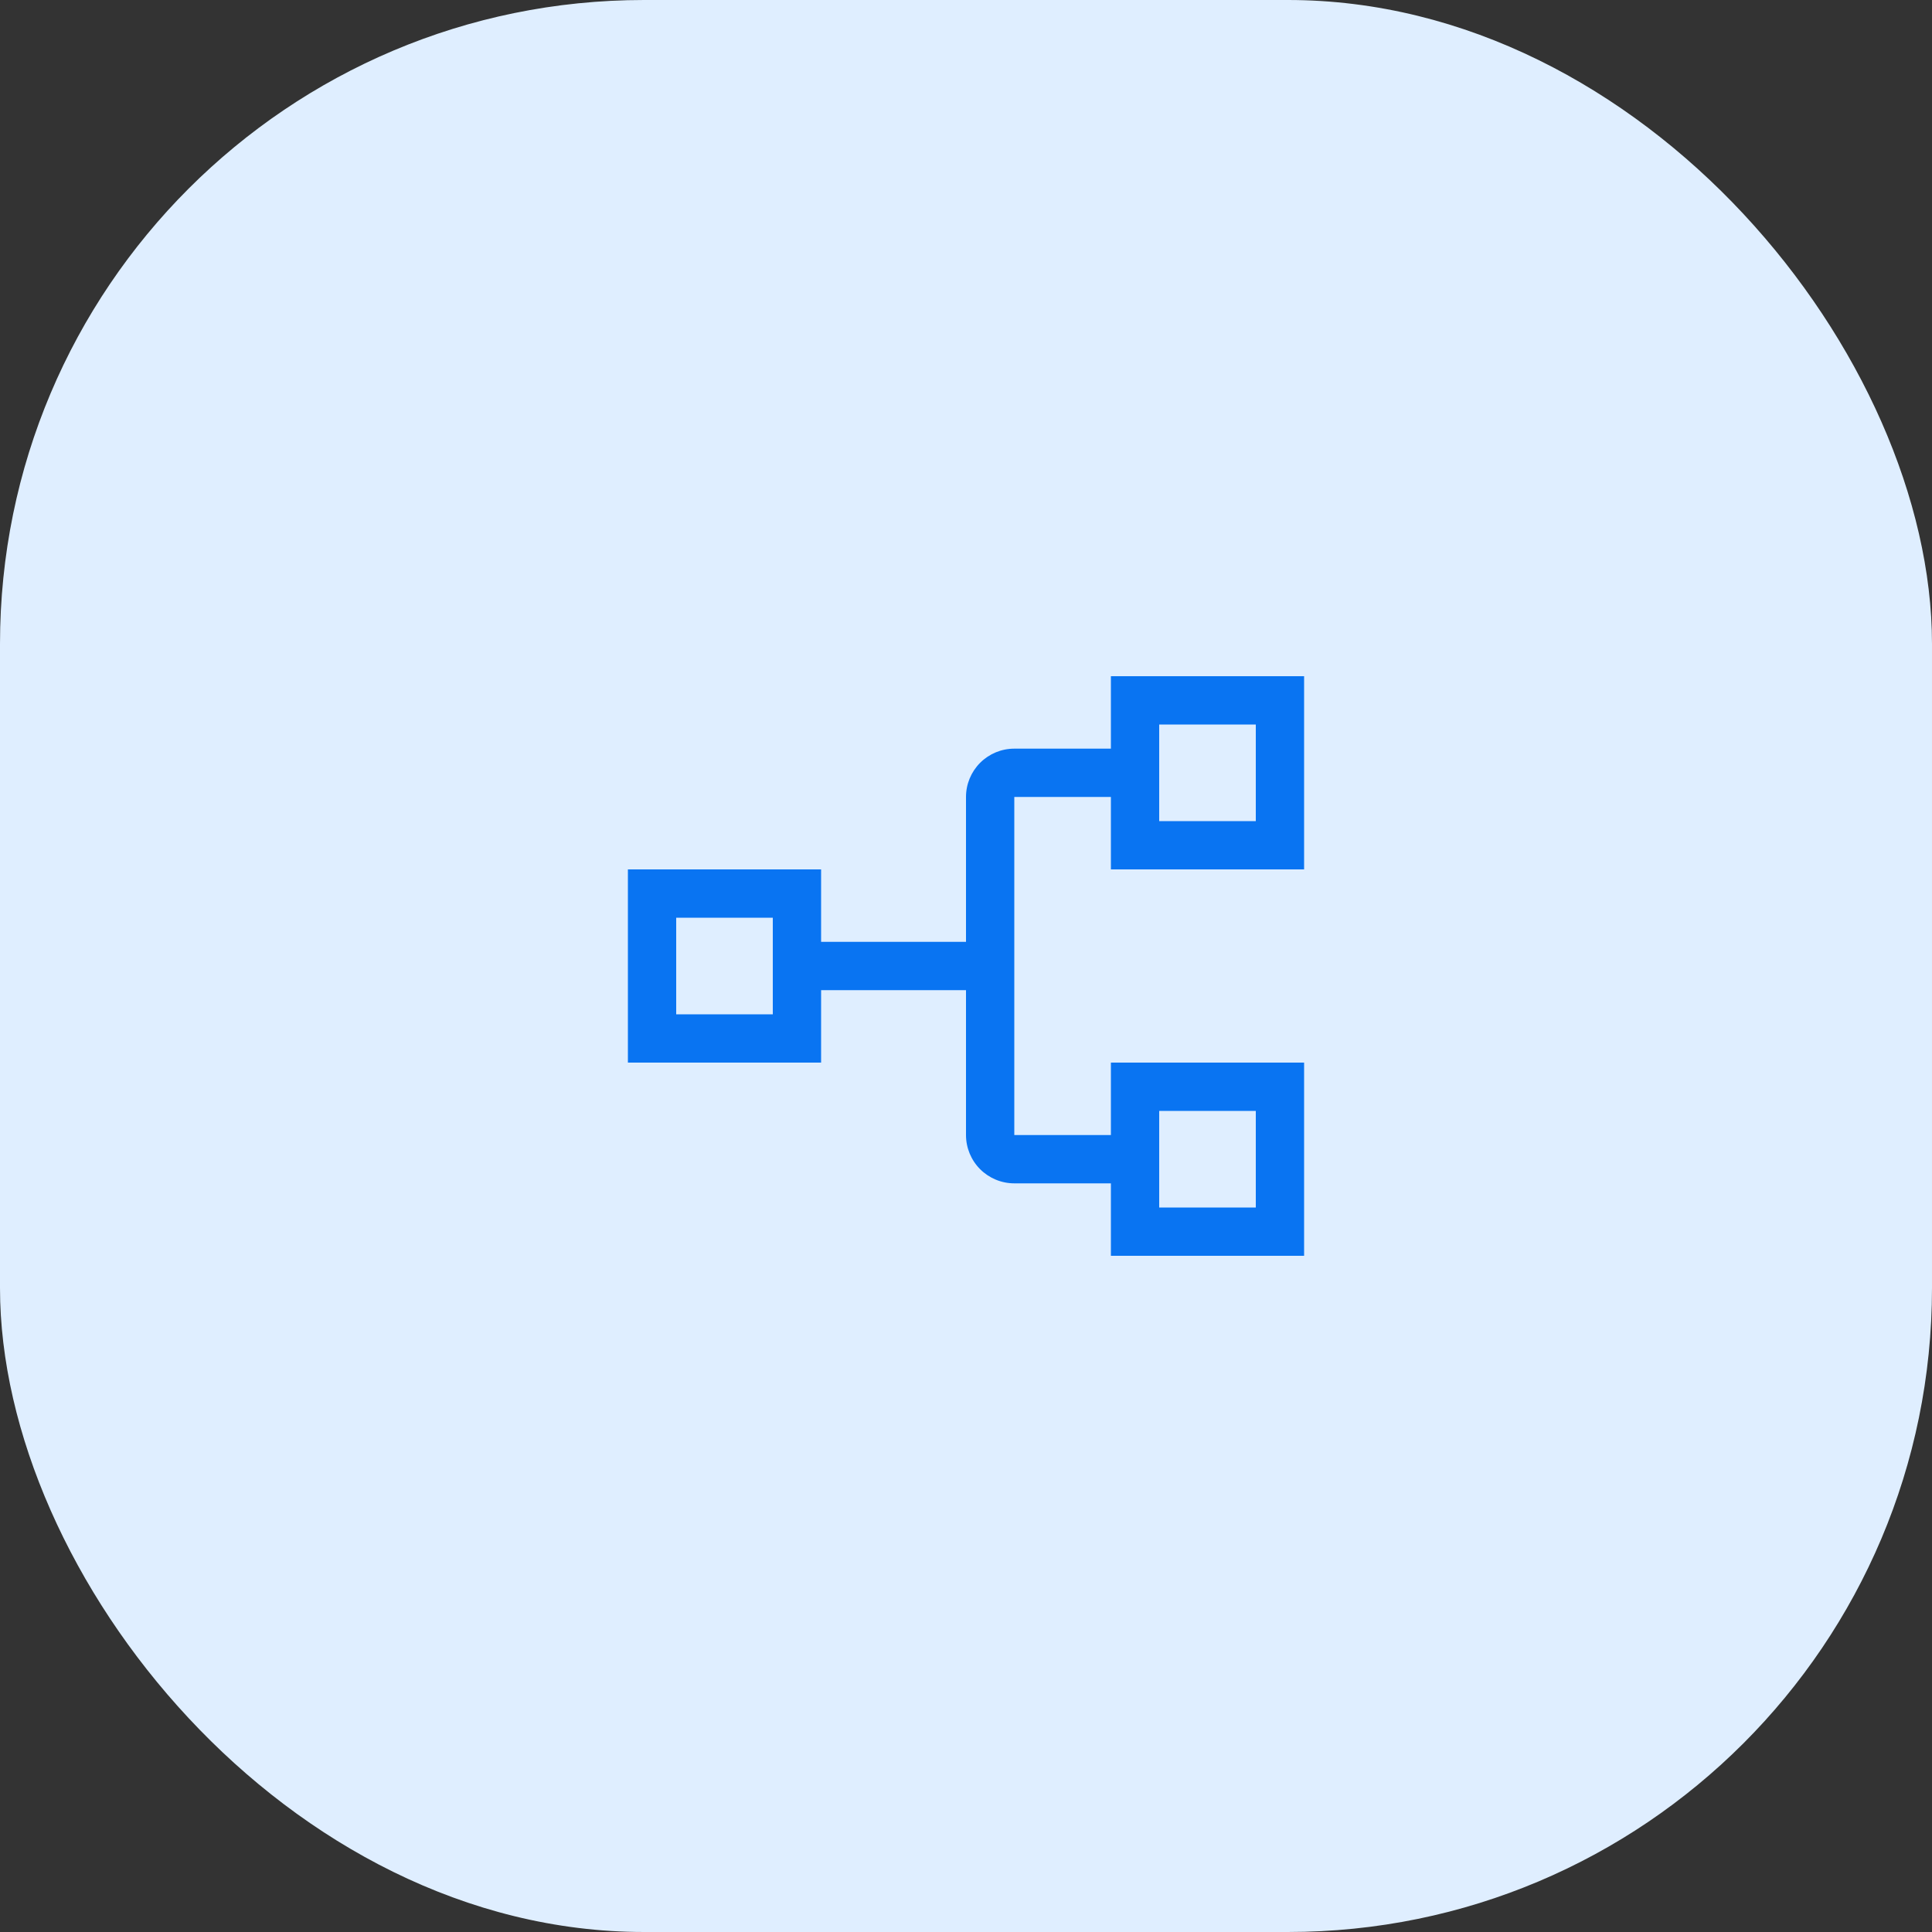
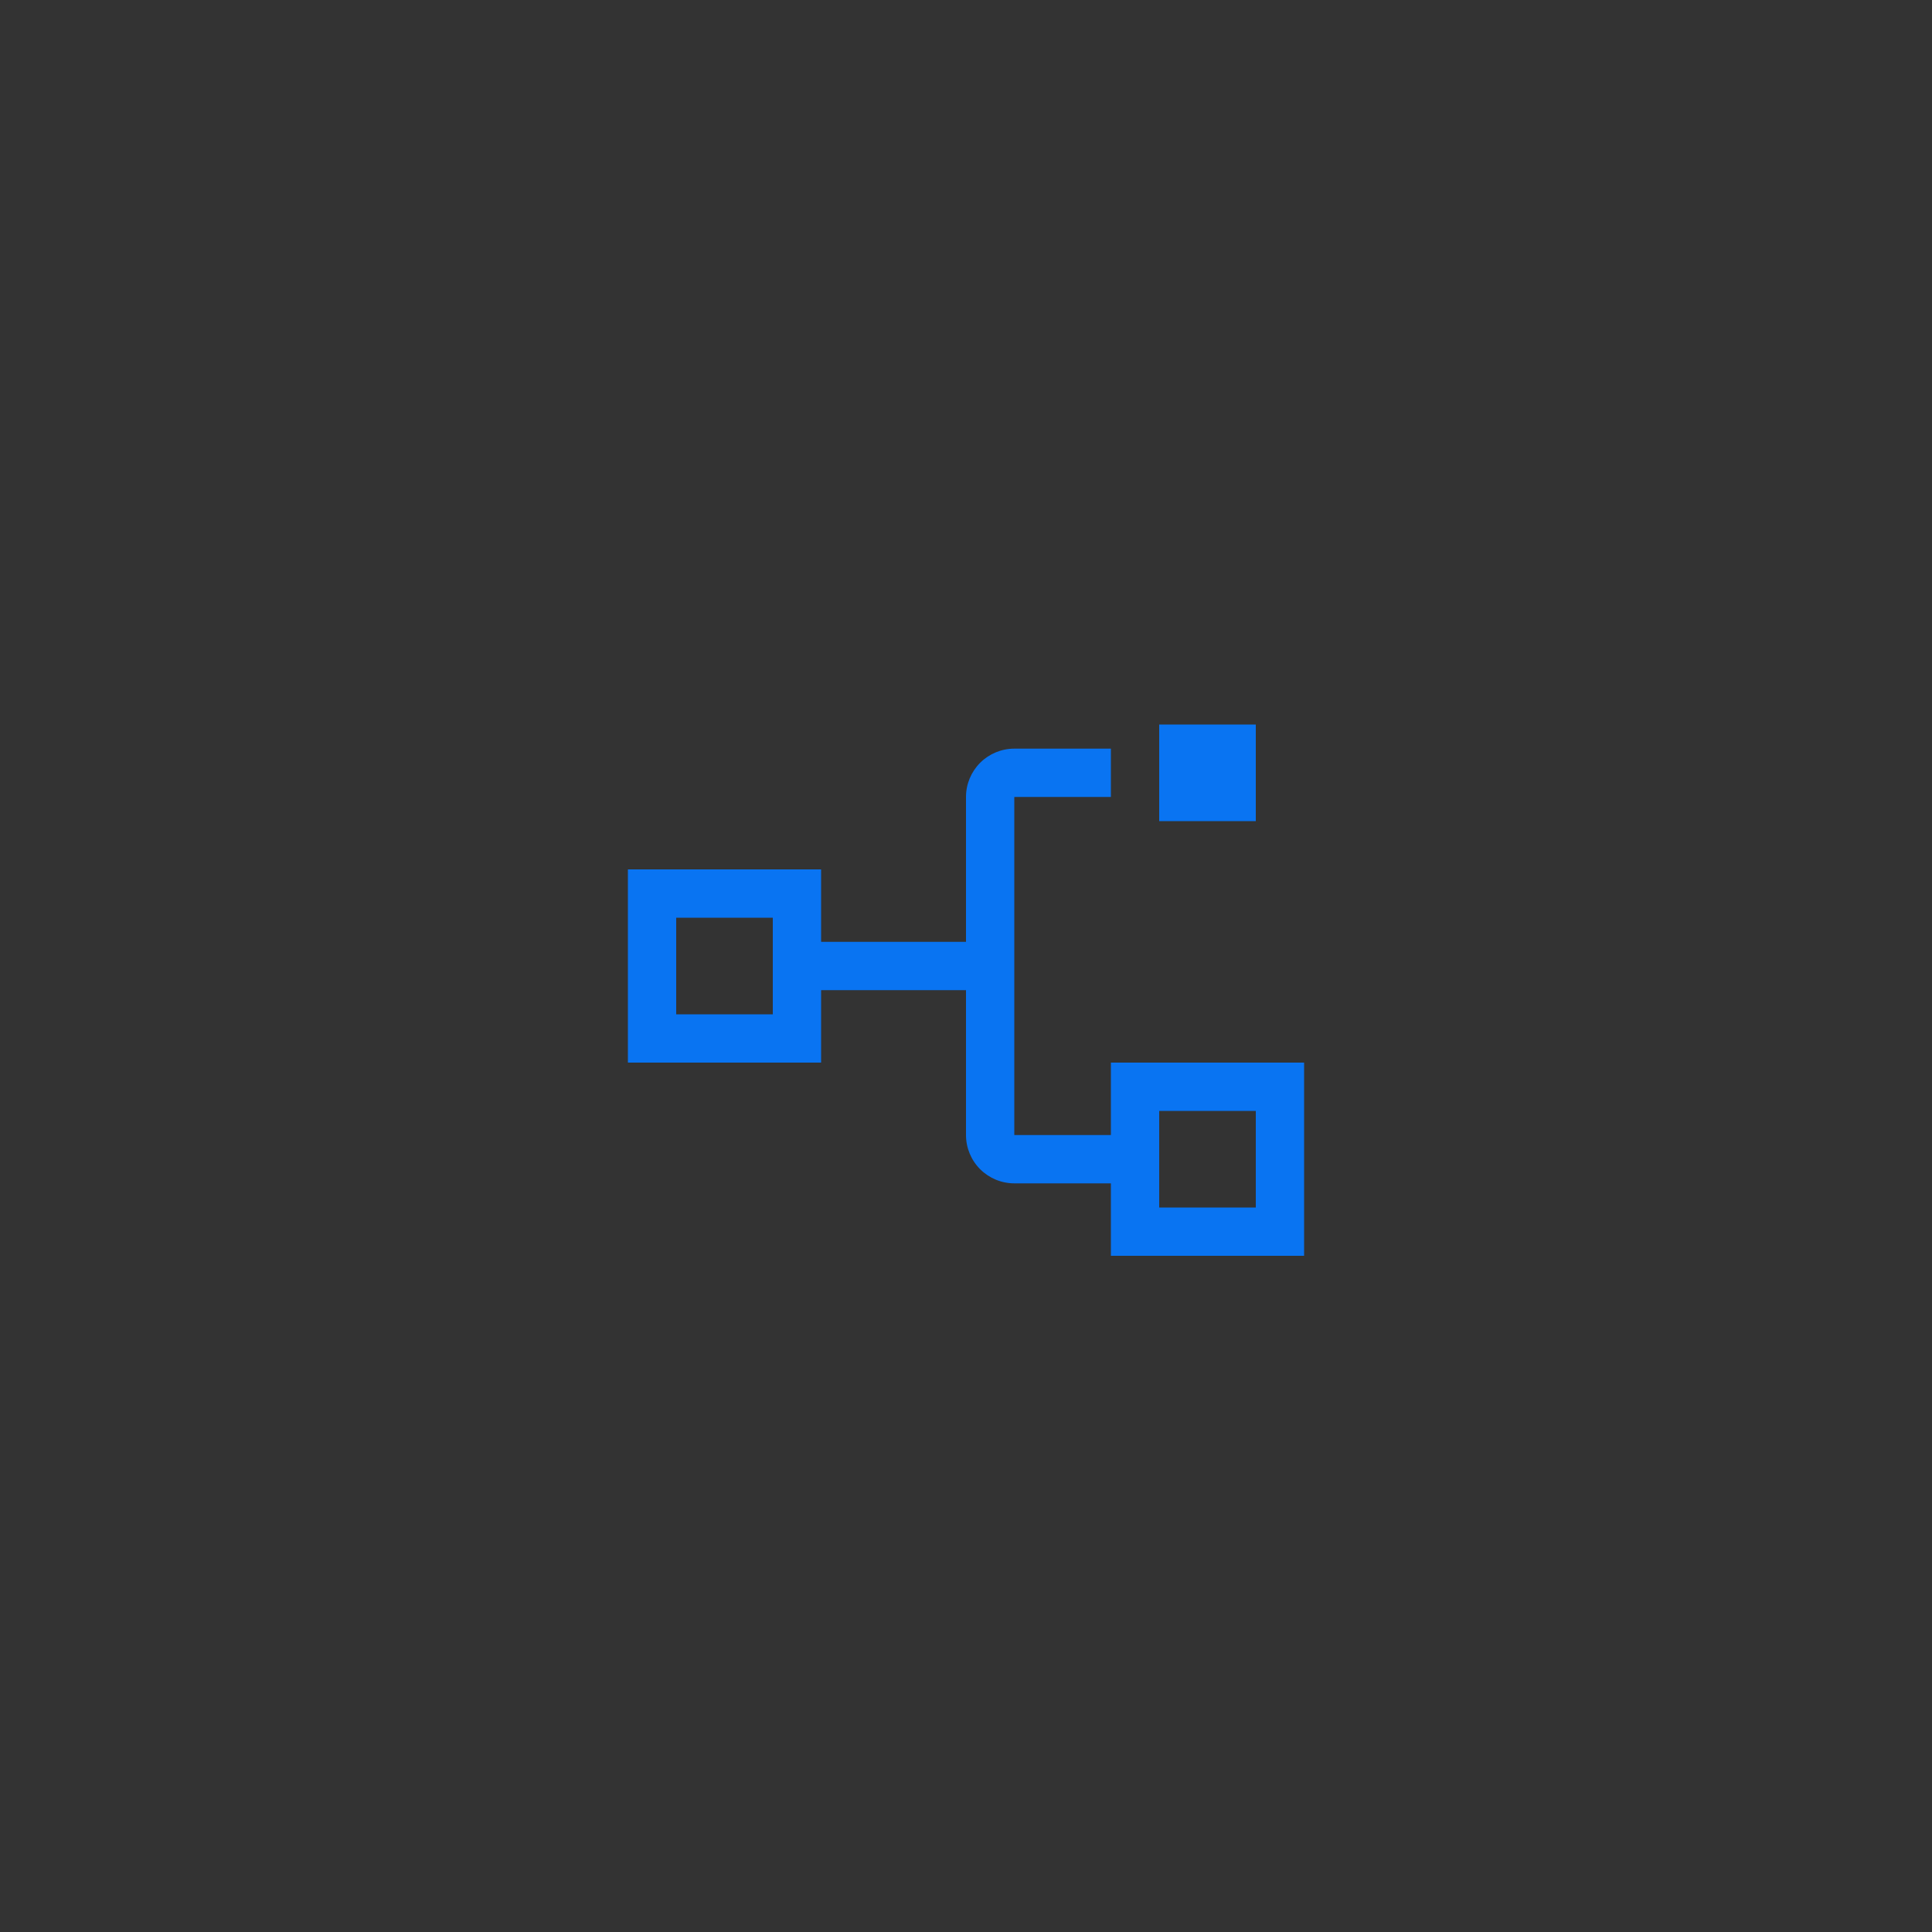
<svg xmlns="http://www.w3.org/2000/svg" width="60" height="60" viewBox="0 0 60 60" fill="none">
  <rect x="0" y="0" width="60" height="60" fill="#333333" stroke="none" />
-   <rect width="60" height="60" rx="20" fill="#DFEEFF" />
-   <path d="M40.5 27V21H34.5V23.25H31.5C31.102 23.25 30.721 23.408 30.439 23.689C30.158 23.971 30 24.352 30 24.75V29.25H25.5V27H19.5V33H25.5V30.75H30V35.25C30 35.648 30.158 36.029 30.439 36.311C30.721 36.592 31.102 36.75 31.5 36.75H34.5V39H40.5V33H34.5V35.25H31.5V24.75H34.5V27H40.5ZM24 31.5H21V28.5H24V31.5ZM36 34.5H39V37.5H36V34.5ZM36 22.5H39V25.5H36V22.5Z" fill="#0974F2" />
+   <path d="M40.5 27H34.5V23.25H31.5C31.102 23.25 30.721 23.408 30.439 23.689C30.158 23.971 30 24.352 30 24.75V29.25H25.5V27H19.5V33H25.5V30.75H30V35.25C30 35.648 30.158 36.029 30.439 36.311C30.721 36.592 31.102 36.75 31.5 36.75H34.5V39H40.5V33H34.5V35.25H31.5V24.75H34.5V27H40.5ZM24 31.5H21V28.5H24V31.5ZM36 34.5H39V37.5H36V34.5ZM36 22.5H39V25.5H36V22.5Z" fill="#0974F2" />
</svg>